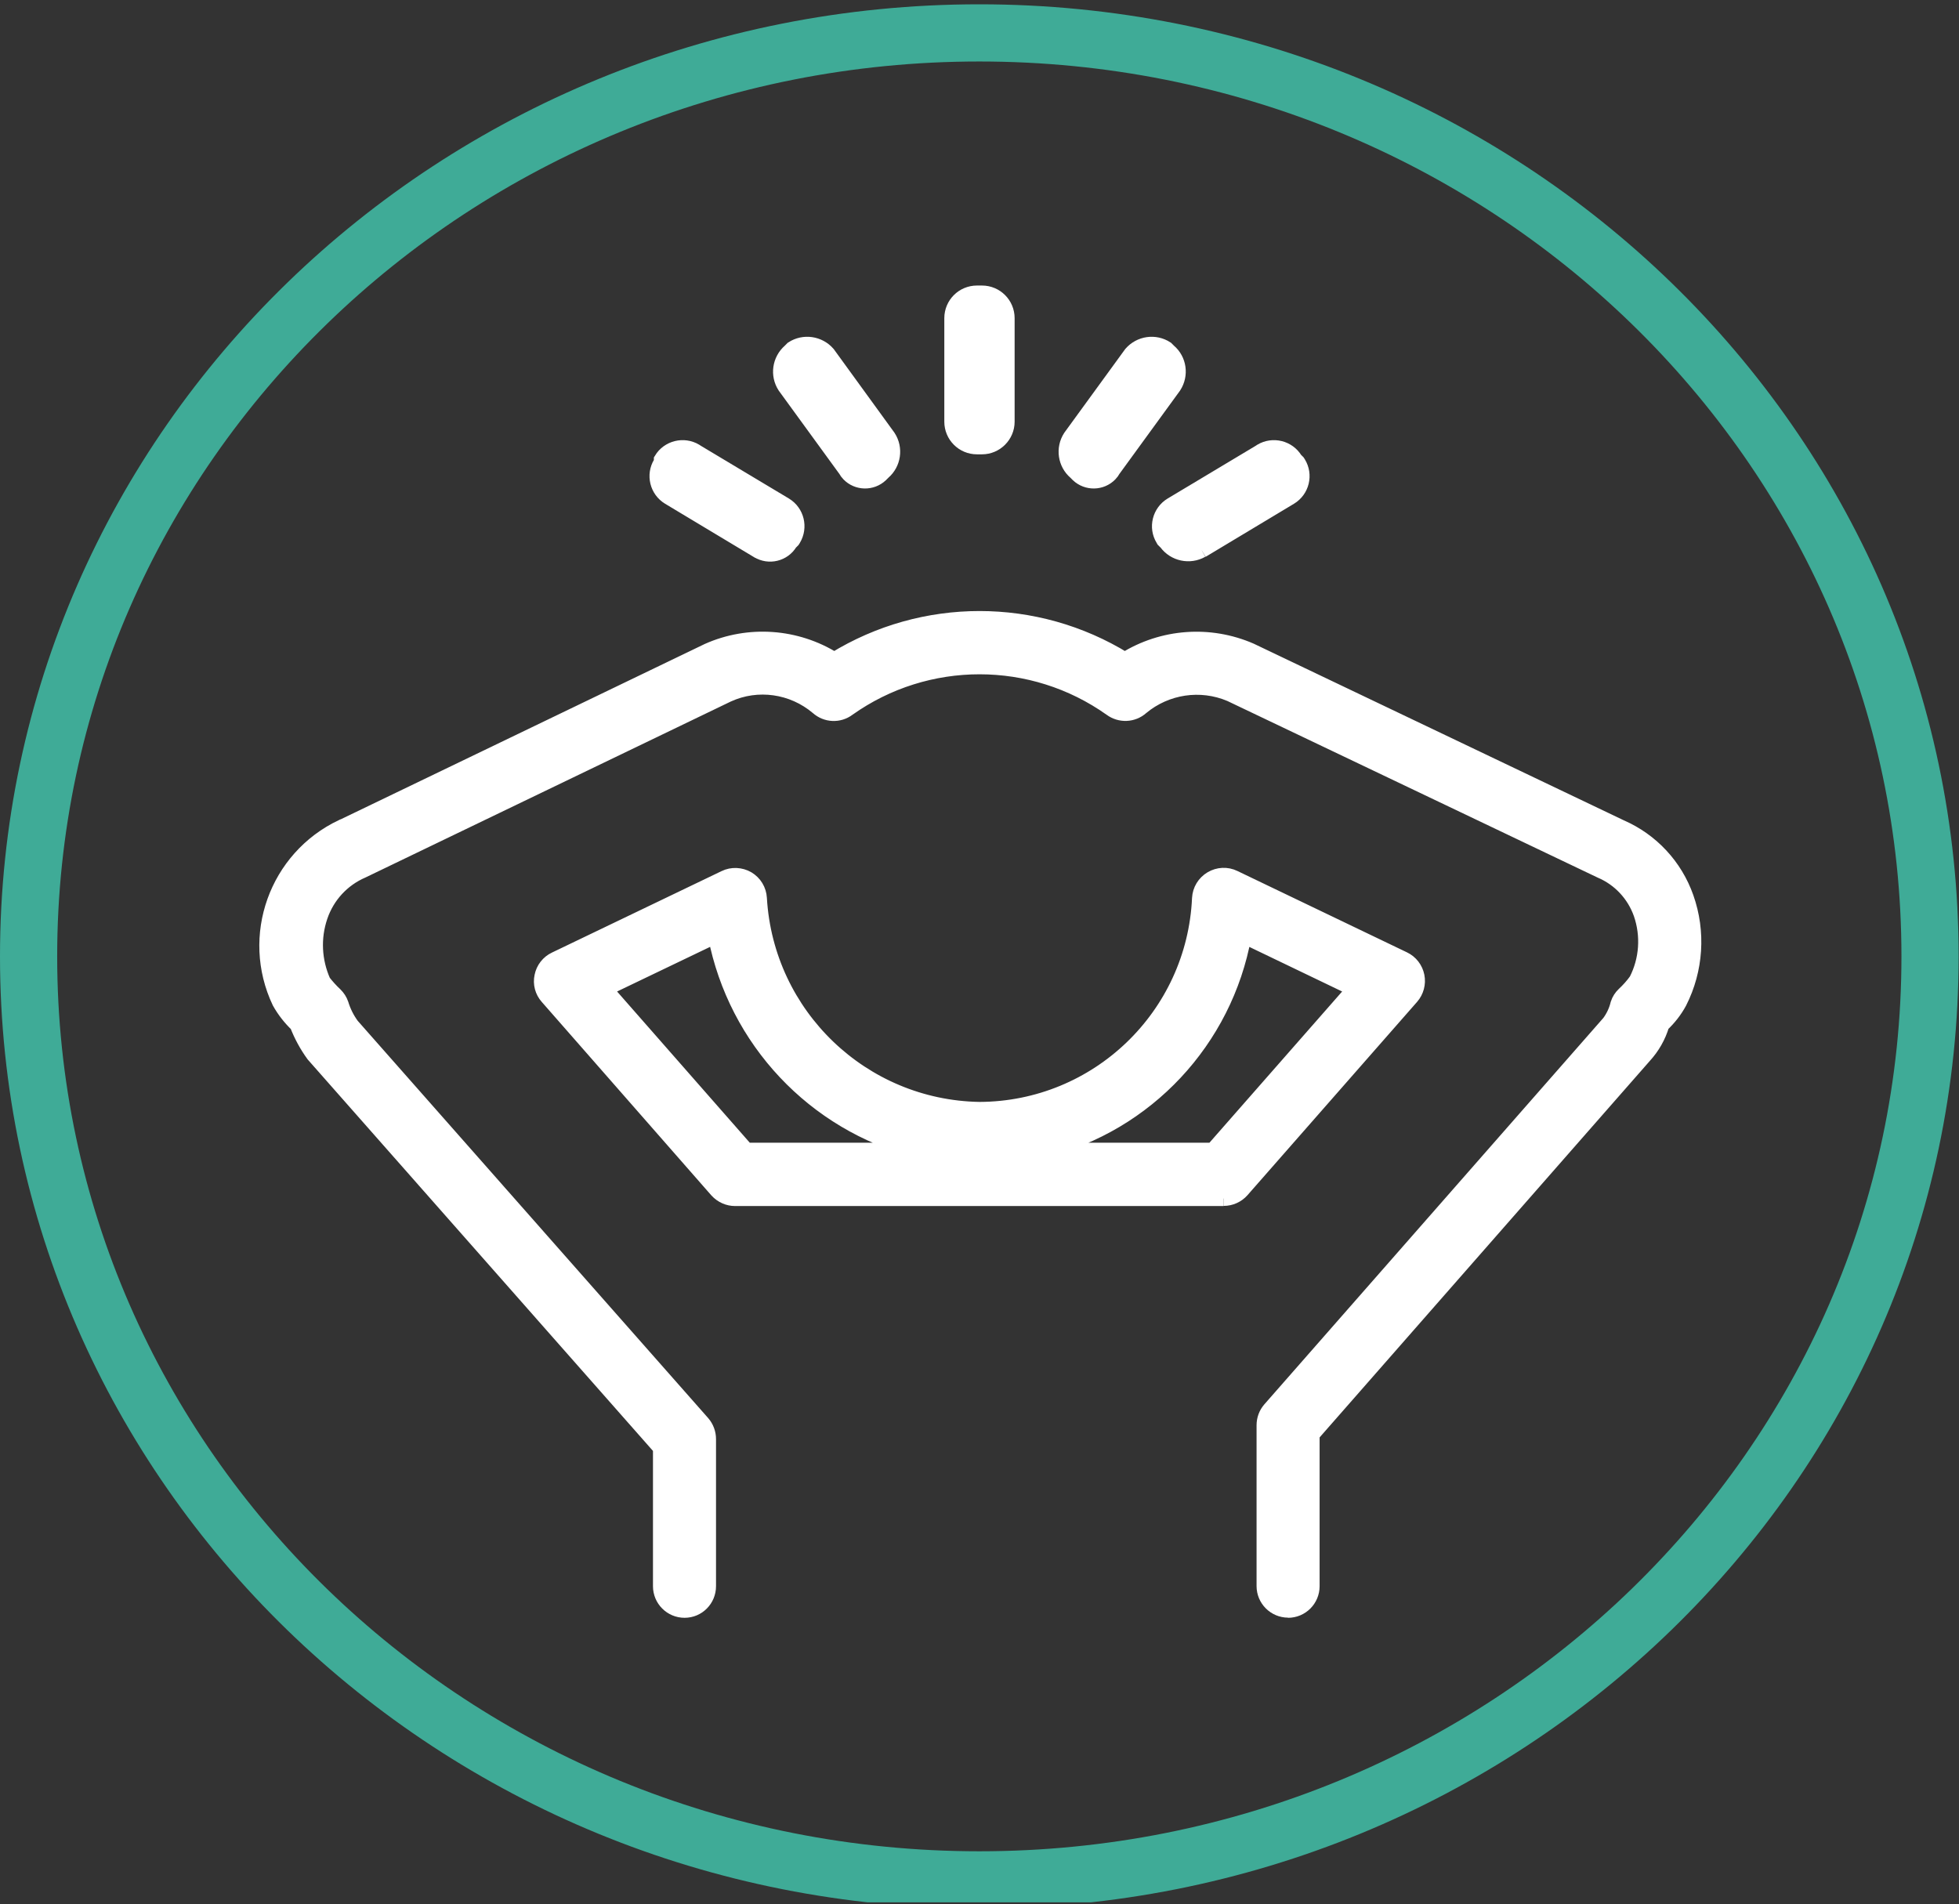
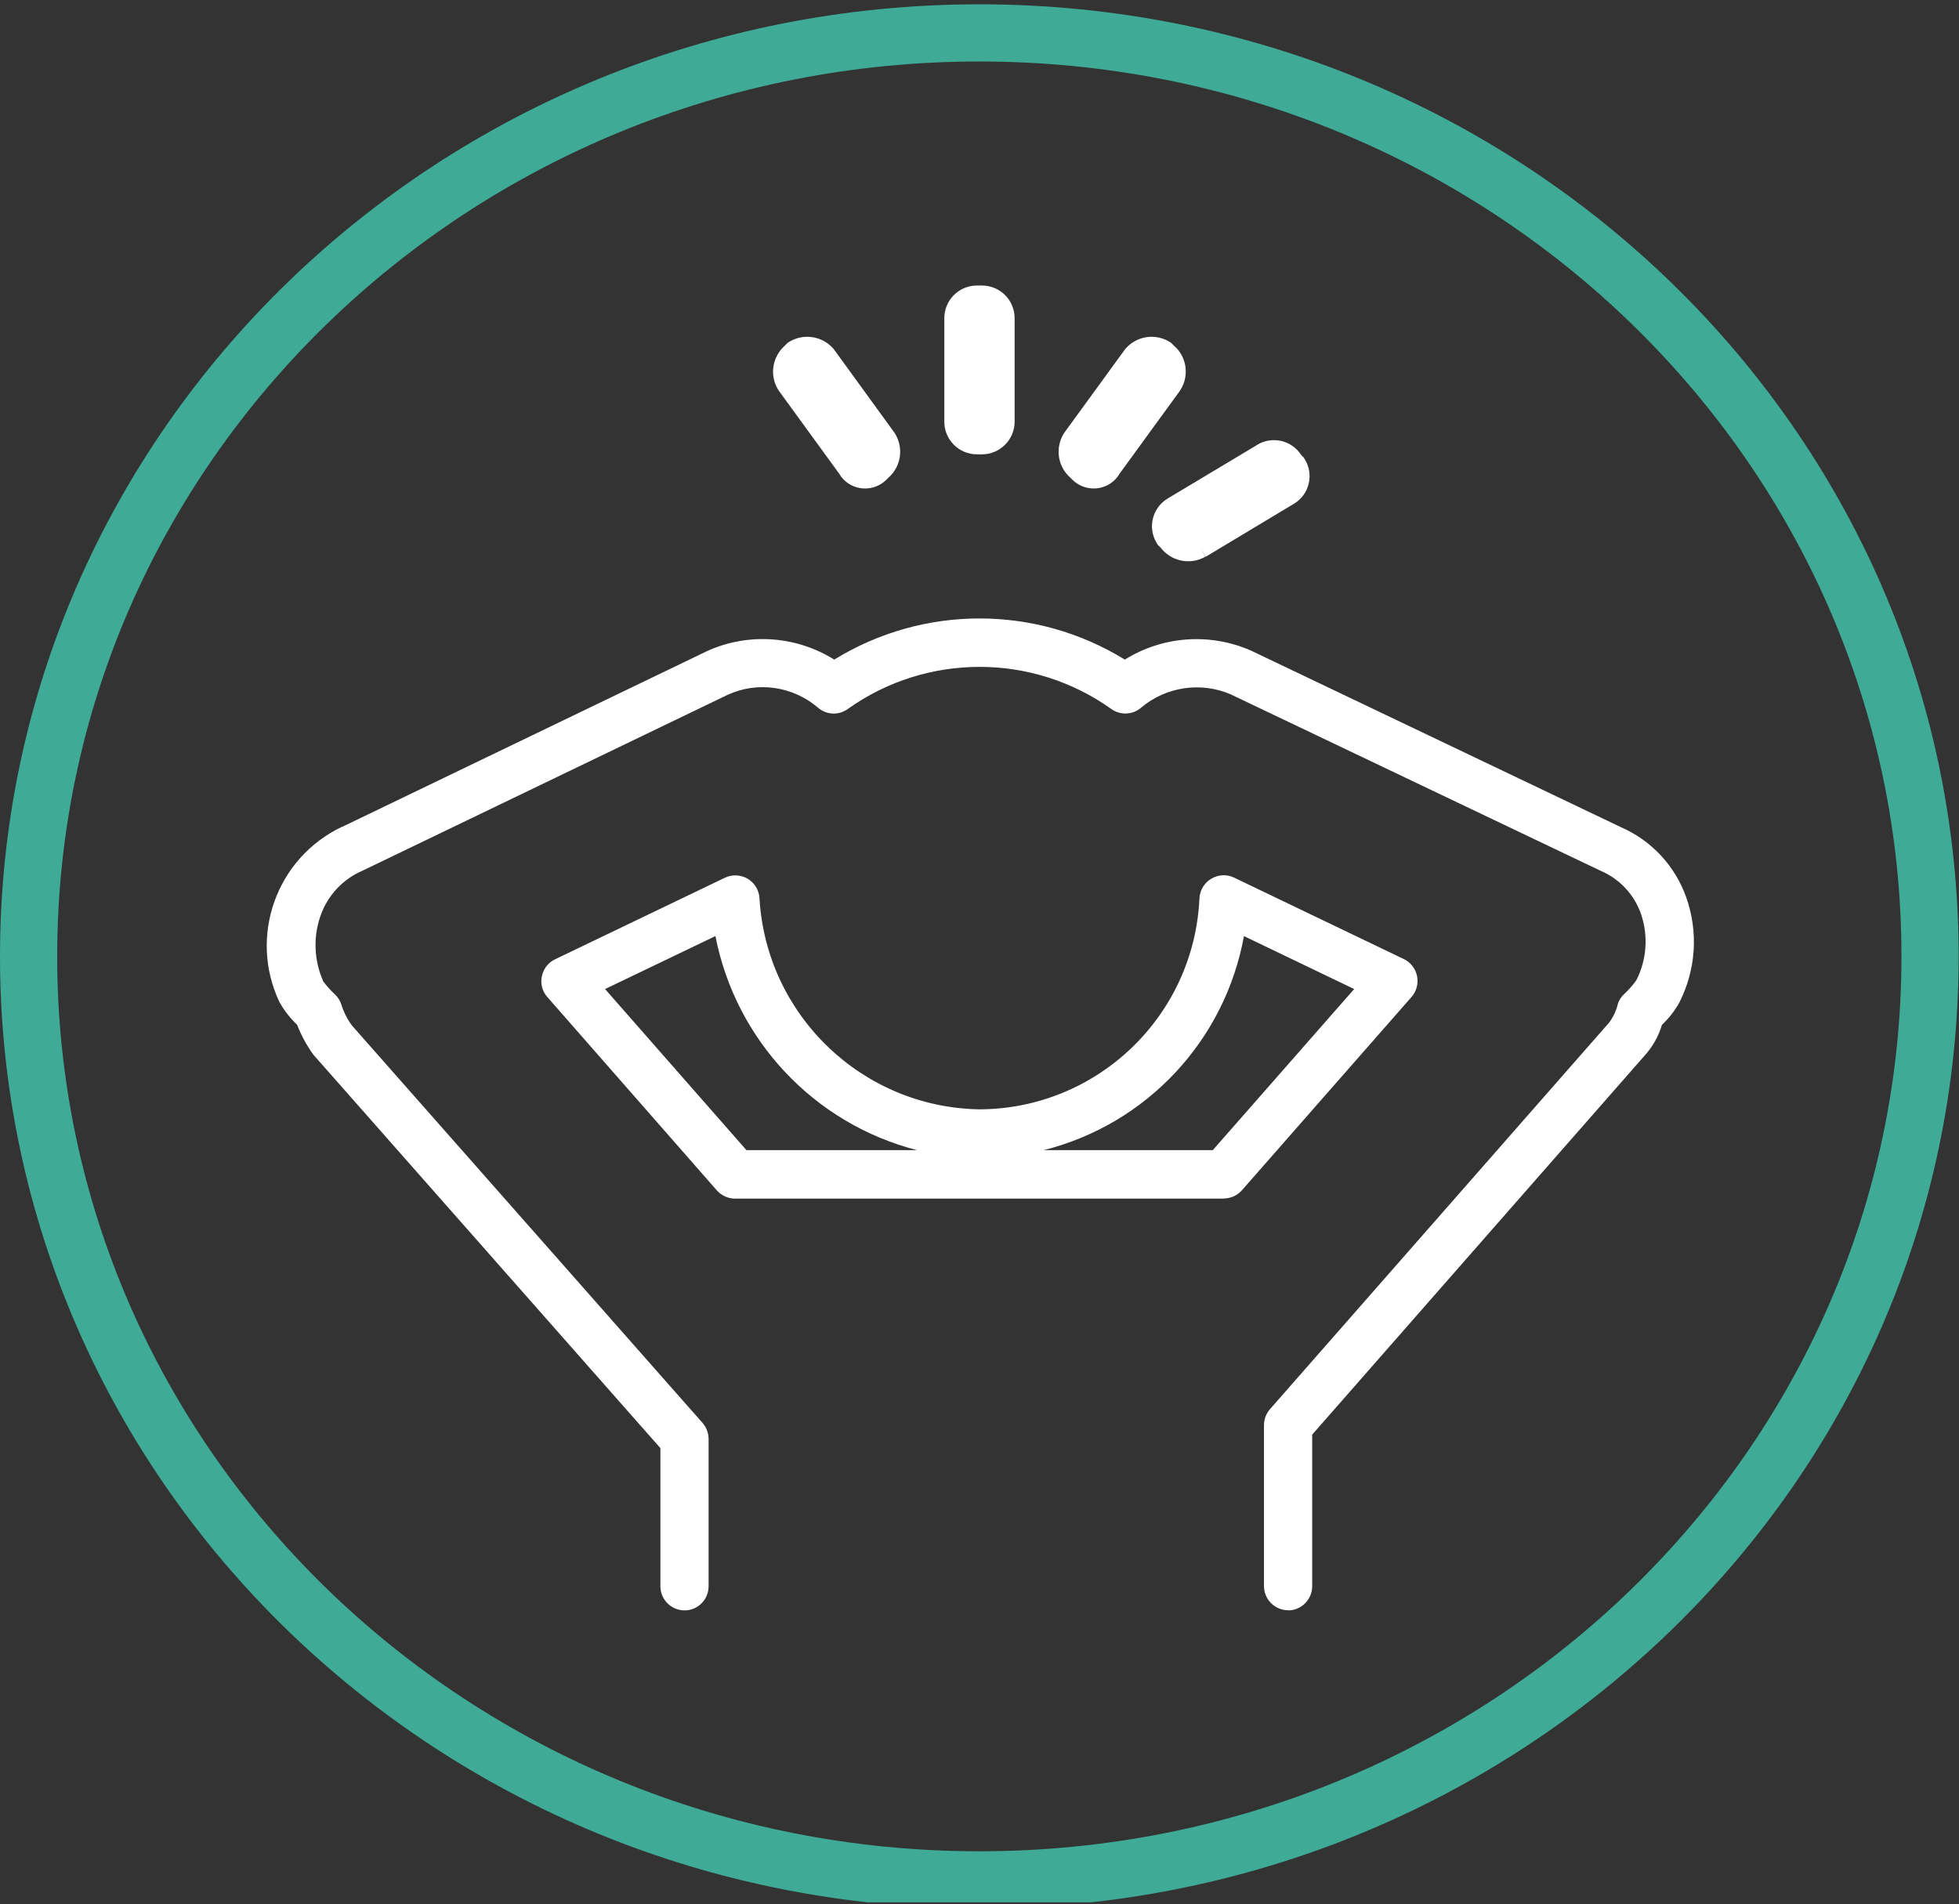
<svg xmlns="http://www.w3.org/2000/svg" fill="none" viewBox="0 0 896 871" height="871" width="896">
  <rect x="0" y="0" width="896" height="871" fill="#333333" stroke="none" />
  <g clip-path="url(#clip0_327_18)">
    <mask height="845" width="870" y="15" x="13" maskUnits="userSpaceOnUse" style="mask-type:alpha" id="mask0_327_18">
      <path fill="#D9D9D9" d="M447.916 859.877C688.071 859.877 882.755 670.756 882.755 437.463C882.755 204.17 688.071 15.049 447.916 15.049C207.762 15.049 13.078 204.17 13.078 437.463C13.078 670.756 207.762 859.877 447.916 859.877Z" />
    </mask>
    <g mask="url(#mask0_327_18)">
      <path fill="white" d="M589.172 736.541C583.066 736.541 578.114 731.588 578.114 725.482V651.937C578.114 649.223 579.063 646.645 580.827 644.609L735.992 467.734C737.892 465.156 739.248 462.239 739.995 459.118C740.537 457.489 741.487 455.997 742.709 454.843C744.812 452.876 746.712 450.773 748.408 448.398C753.225 438.967 753.971 427.976 750.511 417.935C747.39 409.115 740.741 401.991 732.125 398.327L562.712 317.522C549.075 311.756 533.403 314.13 522.072 323.561C518.137 327.089 512.303 327.292 508.096 324.171C472.138 298.661 423.899 298.661 387.94 324.171C383.734 327.36 377.899 327.089 373.964 323.561C362.498 313.859 346.486 311.552 332.849 317.794L165.812 398.26C156.652 402.195 149.664 409.793 146.475 419.224C143.151 428.994 143.694 439.578 147.9 449.009C149.528 451.112 151.36 453.147 153.328 454.979C154.549 456.2 155.499 457.625 156.042 459.253C157.127 462.781 158.756 466.038 160.927 469.023L321.383 650.919C323.147 652.955 324.097 655.601 324.097 658.247V725.55C324.097 731.656 319.212 736.609 313.106 736.609C307 736.609 302.047 731.656 302.047 725.55V662.385L143.354 482.457C140.301 478.25 137.791 473.637 135.891 468.752C132.703 465.699 129.989 462.239 127.818 458.371C113.57 428.316 126.393 392.425 156.449 378.177C156.449 378.177 156.517 378.177 156.584 378.177L323.758 297.644C342.483 289.298 364.194 290.859 381.563 301.714C422.338 276.611 473.698 276.611 514.474 301.714C531.774 290.927 553.282 289.366 572.007 297.508L741.284 378.313C755.328 384.419 766.183 396.088 771.272 410.54C776.835 426.28 775.682 443.581 768.151 458.439C766.048 462.306 763.334 465.767 760.145 468.752C758.585 474.044 755.803 478.929 752.071 483L600.164 656.211V725.55C600.164 731.656 595.211 736.609 589.105 736.609M559.659 548.268H336.241C333.053 548.268 330.067 546.911 327.896 544.536L250.348 456.065C248.041 453.486 247.091 449.958 247.838 446.566C248.516 443.174 250.755 440.256 253.944 438.764L331.492 401.516C334.817 399.888 338.752 400.091 341.941 401.923C345.129 403.823 347.165 407.147 347.368 410.879C350.489 464.41 394.386 506.542 447.984 507.424C501.922 507.221 546.158 464.749 548.6 410.879C548.804 407.147 550.839 403.823 554.028 401.923C557.217 400.024 561.152 399.82 564.476 401.448L642.093 438.696C645.214 440.189 647.452 443.106 648.131 446.498C648.809 449.891 647.859 453.419 645.621 455.997L568.004 544.468C565.901 546.843 562.848 548.2 559.727 548.2M477.362 526.082H554.706L619.364 452.401L568.954 428.18C560.27 475.944 524.447 514.277 477.362 526.082ZM341.33 526.082H419.353C372.336 513.938 336.513 475.808 327.218 428.18L276.74 452.401L341.398 526.082H341.33Z" />
-       <path stroke-width="6.785" stroke="white" d="M589.172 736.541C583.066 736.541 578.114 731.588 578.114 725.482V651.937C578.114 649.223 579.063 646.645 580.827 644.609L735.992 467.734C737.892 465.156 739.248 462.239 739.995 459.118C740.537 457.489 741.487 455.997 742.709 454.843C744.812 452.876 746.712 450.773 748.408 448.398C753.225 438.967 753.971 427.976 750.511 417.935C747.39 409.115 740.741 401.991 732.125 398.327L562.712 317.522C549.075 311.756 533.403 314.13 522.072 323.561C518.137 327.089 512.303 327.292 508.096 324.171C472.138 298.661 423.899 298.661 387.94 324.171C383.734 327.36 377.899 327.089 373.964 323.561C362.498 313.859 346.486 311.552 332.849 317.794L165.812 398.26C156.652 402.195 149.664 409.793 146.475 419.224C143.151 428.994 143.694 439.578 147.9 449.009C149.528 451.112 151.36 453.147 153.328 454.979C154.549 456.2 155.499 457.625 156.042 459.253C157.127 462.781 158.756 466.038 160.927 469.023L321.383 650.919C323.147 652.955 324.097 655.601 324.097 658.247V725.55C324.097 731.656 319.212 736.609 313.106 736.609C307 736.609 302.047 731.656 302.047 725.55V662.385L143.354 482.457C140.301 478.25 137.791 473.637 135.891 468.752C132.703 465.699 129.989 462.239 127.818 458.371C113.57 428.316 126.393 392.425 156.449 378.177C156.449 378.177 156.517 378.177 156.584 378.177L323.758 297.644C342.483 289.298 364.194 290.859 381.563 301.714C422.338 276.611 473.698 276.611 514.474 301.714C531.774 290.927 553.282 289.366 572.007 297.508L741.284 378.313C755.328 384.419 766.183 396.088 771.272 410.54C776.835 426.28 775.682 443.581 768.151 458.439C766.048 462.306 763.334 465.767 760.145 468.752C758.585 474.044 755.803 478.929 752.071 483L600.164 656.211V725.55C600.164 731.656 595.211 736.609 589.105 736.609M559.659 548.268H336.241C333.053 548.268 330.067 546.911 327.896 544.536L250.348 456.065C248.041 453.486 247.091 449.958 247.838 446.566C248.516 443.174 250.755 440.256 253.944 438.764L331.492 401.516C334.817 399.888 338.752 400.091 341.941 401.923C345.129 403.823 347.165 407.147 347.368 410.879C350.489 464.41 394.386 506.542 447.984 507.424C501.922 507.221 546.158 464.749 548.6 410.879C548.804 407.147 550.839 403.823 554.028 401.923C557.217 400.024 561.152 399.82 564.476 401.448L642.093 438.696C645.214 440.189 647.452 443.106 648.131 446.498C648.809 449.891 647.859 453.419 645.621 455.997L568.004 544.468C565.901 546.843 562.848 548.2 559.727 548.2M477.362 526.082H554.706L619.364 452.401L568.954 428.18C560.27 475.944 524.447 514.277 477.362 526.082ZM341.33 526.082H419.353C372.336 513.938 336.513 475.808 327.218 428.18L276.74 452.401L341.398 526.082H341.33Z" />
-       <path stroke-width="6.785" stroke="white" fill="white" d="M346.351 251.782L305.915 227.493C300.555 224.236 298.859 217.248 302.115 211.888C302.251 211.685 302.387 211.481 302.455 211.346V210.192C305.711 204.832 312.7 203.136 318.059 206.325C318.263 206.461 318.466 206.596 318.67 206.732L359.106 230.953C364.466 234.21 366.162 241.198 362.906 246.626C362.77 246.829 362.702 246.965 362.567 247.168L361.413 248.322C358.36 253.41 351.711 255.039 346.623 251.918C346.555 251.918 346.419 251.782 346.351 251.782Z" />
      <path fill="white" d="M549.686 251.782L590.122 227.493C595.482 224.236 597.178 217.248 593.922 211.888C593.786 211.685 593.718 211.549 593.582 211.346L592.429 210.192C589.172 204.832 582.184 203.136 576.824 206.325C576.621 206.461 576.417 206.596 576.214 206.732L535.777 230.953C530.417 234.21 528.653 241.198 531.91 246.558C532.046 246.761 532.181 246.965 532.249 247.101L533.403 248.254C537.134 253.342 544.122 254.835 549.618 251.714" />
      <path stroke-width="6.785" stroke="white" d="M549.686 251.782L590.122 227.493C595.482 224.236 597.178 217.248 593.922 211.888C593.786 211.685 593.718 211.549 593.582 211.346L592.429 210.192C589.172 204.832 582.184 203.136 576.824 206.325C576.621 206.461 576.417 206.596 576.214 206.732L535.777 230.953C530.417 234.21 528.653 241.198 531.91 246.558C532.046 246.761 532.181 246.965 532.249 247.101L533.403 248.254C537.134 253.342 544.122 254.835 549.618 251.714" />
      <path stroke-width="6.785" stroke="white" fill="white" d="M386.718 214.873L358.969 176.744C355.576 171.519 356.594 164.667 361.275 160.596L362.429 159.443C367.653 156.05 374.573 157.068 378.644 161.749L406.325 199.879C409.718 205.103 408.7 212.024 404.019 216.027L402.865 217.18C398.727 221.115 392.145 220.979 388.21 216.909C387.6 216.298 387.125 215.619 386.718 214.873Z" />
      <path stroke-width="6.785" stroke="white" fill="white" d="M509.181 214.873L536.93 176.744C540.322 171.519 539.372 164.599 534.623 160.596L533.47 159.443C528.245 156.05 521.393 157.068 517.322 161.749L489.573 199.879C486.181 205.103 487.198 212.024 491.88 216.027L493.033 217.18C497.172 221.115 503.753 220.979 507.688 216.909C508.299 216.298 508.774 215.619 509.181 214.873Z" />
      <path stroke-width="6.785" stroke="white" fill="white" d="M435.299 192.891V145.534C435.299 139.156 440.455 134 446.832 134H449.139C455.517 134 460.673 139.156 460.673 145.534V192.891C460.673 199.268 455.449 204.424 449.139 204.424H446.832C440.455 204.424 435.299 199.268 435.299 192.891Z" />
    </g>
    <path stroke-width="26.156" stroke="#3FAB97" d="M447.916 859.877C688.071 859.877 882.755 670.756 882.755 437.463C882.755 204.17 688.071 15.049 447.916 15.049C207.762 15.049 13.078 204.17 13.078 437.463C13.078 670.756 207.762 859.877 447.916 859.877Z" />
  </g>
  <defs>
    <clipPath id="clip0_327_18">
      <rect transform="translate(0 0.467)" fill="white" height="869.677" width="895.832" />
    </clipPath>
  </defs>
</svg>